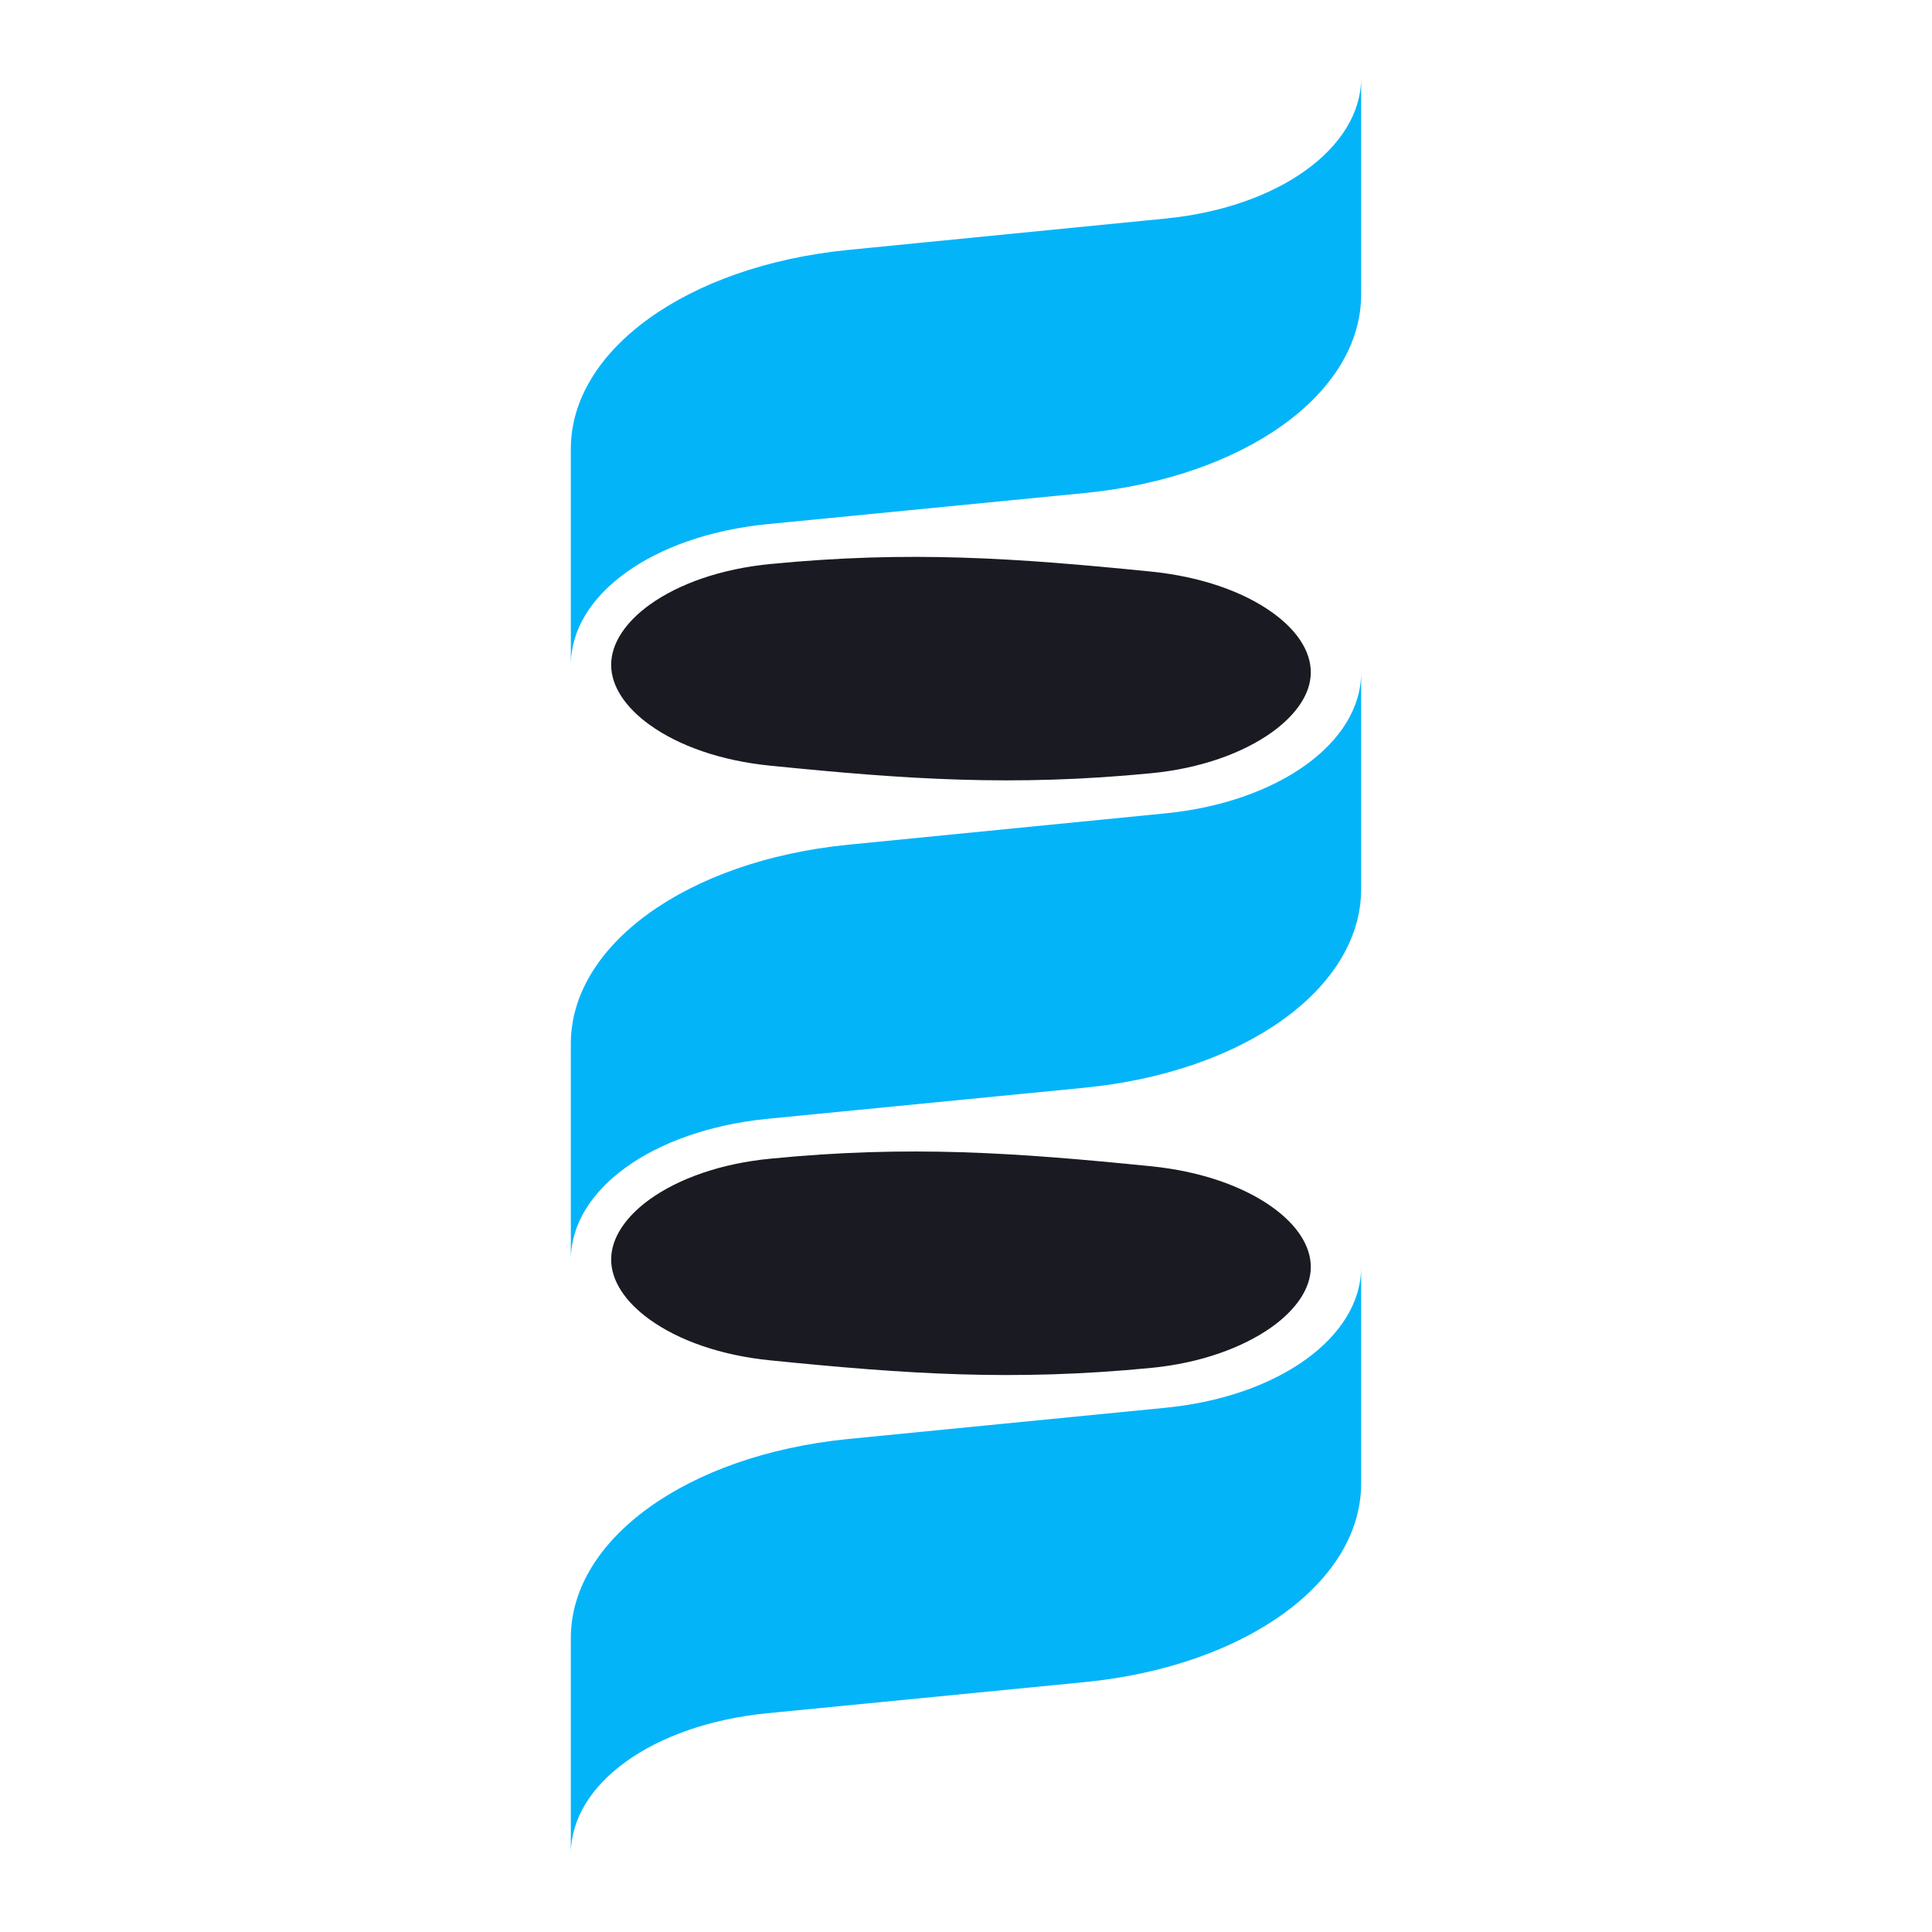
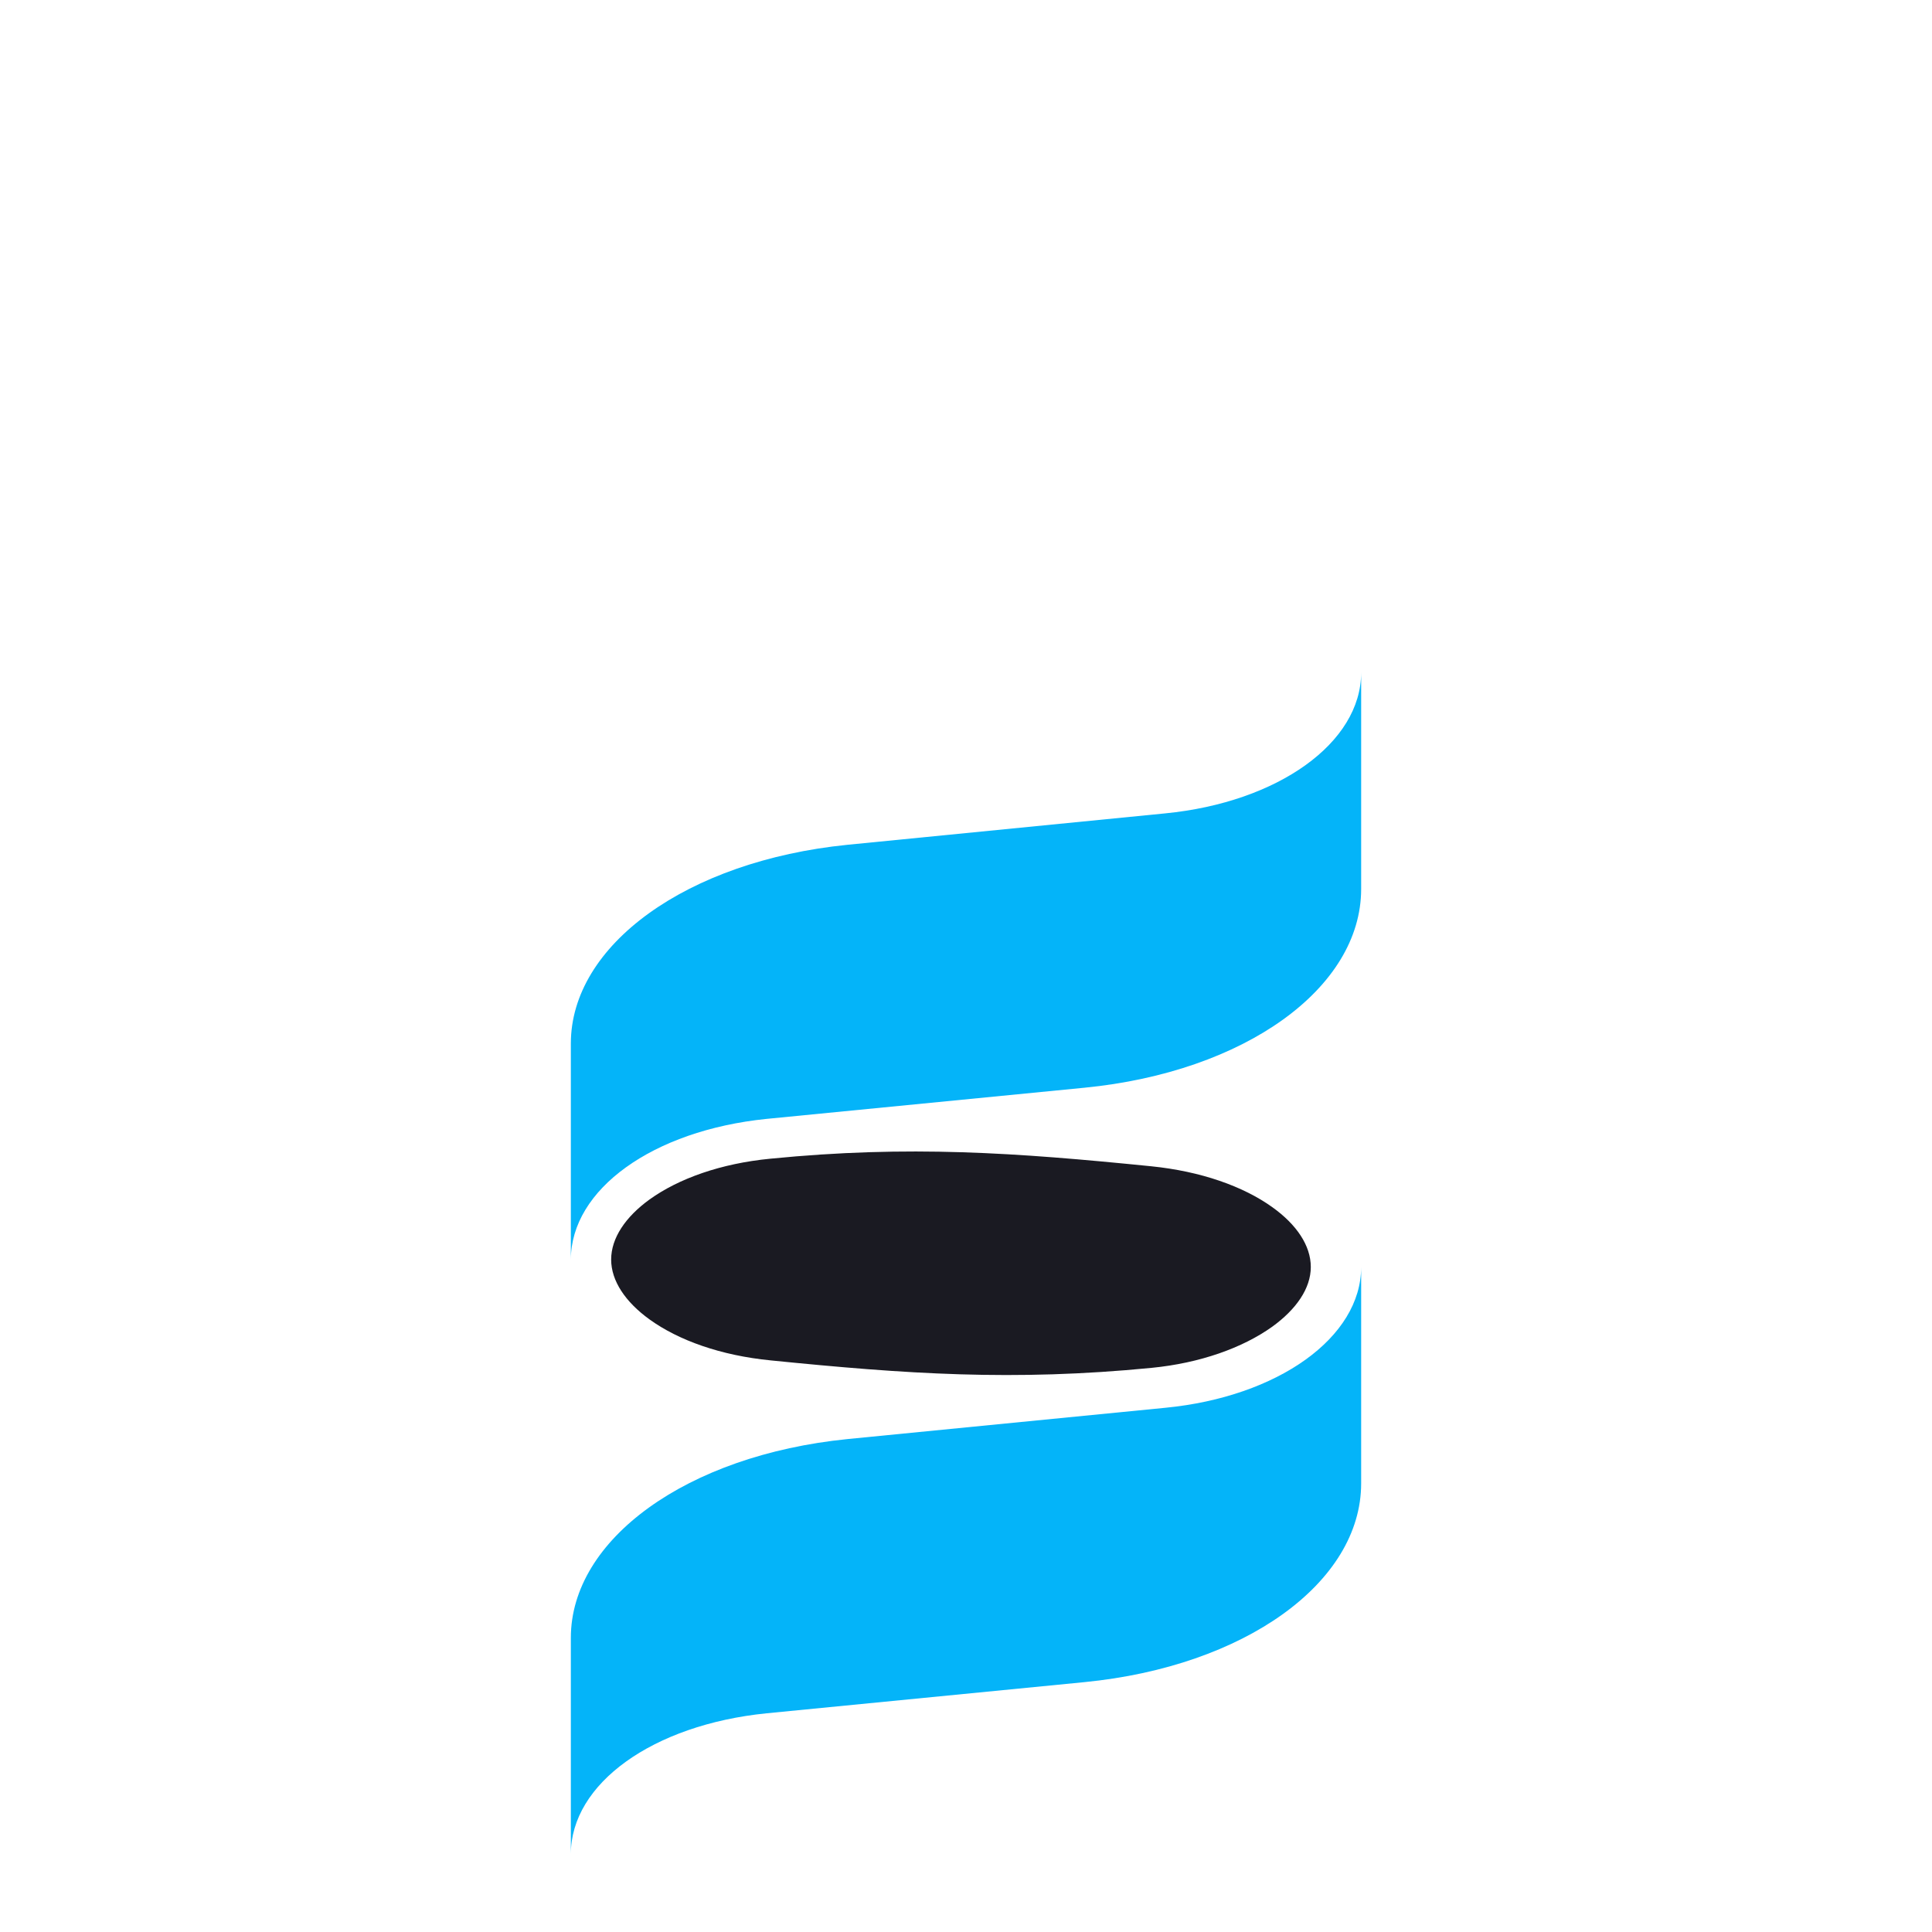
<svg xmlns="http://www.w3.org/2000/svg" version="1.1" id="Layer_1" x="0px" y="0px" viewBox="0 0 150 150" style="enable-background:new 0 0 150 150;" xml:space="preserve">
  <style type="text/css">
	.st0{fill-rule:evenodd;clip-rule:evenodd;fill:#1A1A22;}
	.st1{fill-rule:evenodd;clip-rule:evenodd;fill:#04B4F9;}
	.st2{fill-rule:evenodd;clip-rule:evenodd;fill:#FFFFFF;}
	.st3{fill-rule:evenodd;clip-rule:evenodd;fill:#00B5EA;}
	.st4{fill-rule:evenodd;clip-rule:evenodd;fill:#FF9900;stroke:#FFFFFF;stroke-width:0.216;stroke-miterlimit:22.926;}
	.st5{fill-rule:evenodd;clip-rule:evenodd;fill:#4C4C55;}
	.st6{fill-rule:evenodd;clip-rule:evenodd;fill:#00B6FB;}
</style>
  <g>
    <path class="st1" d="M105.68,68.16V52.21c0,5.47-6.46,10.08-15.21,10.94l-24.68,2.44c-12.48,1.26-21.47,7.79-21.47,15.43v16.79   c0-5.46,6.35-10.04,15.2-10.94l24.68-2.42c12.43-1.22,21.48-7.72,21.48-15.43V68.16z" />
-     <path class="st0" d="M89.39,44.38c3.84,0.39,7.13,1.55,9.4,3.18c1.87,1.34,2.98,2.97,2.98,4.64c0,1.66-1.13,3.29-3,4.64   c-2.3,1.65-5.59,2.82-9.36,3.19c-10.76,1.05-19.03,0.48-29.58-0.58c-3.86-0.38-7.14-1.55-9.4-3.18c-1.87-1.35-2.98-2.99-2.98-4.65   c0-1.67,1.12-3.32,2.99-4.67c2.26-1.62,5.53-2.79,9.38-3.16C70.56,42.74,78.85,43.32,89.39,44.38z" />
-     <path class="st1" d="M105.68,22V6.04c0,5.47-6.46,10.08-15.21,10.93l-24.68,2.44c-12.48,1.26-21.47,7.79-21.47,15.43v16.79   c0-5.46,6.35-10.04,15.2-10.93l24.68-2.42c12.43-1.22,21.48-7.72,21.48-15.43V22z" />
    <path class="st0" d="M89.39,90.55c3.84,0.39,7.13,1.55,9.4,3.18c1.87,1.34,2.98,2.97,2.98,4.64c0,1.66-1.13,3.29-3,4.64   c-2.3,1.64-5.59,2.82-9.36,3.19c-10.76,1.05-19.03,0.48-29.58-0.58c-3.86-0.38-7.14-1.55-9.4-3.18c-1.87-1.35-2.98-2.99-2.98-4.65   c0-1.67,1.12-3.32,2.99-4.67c2.26-1.62,5.53-2.79,9.38-3.16C70.56,88.9,78.85,89.49,89.39,90.55z" />
    <path class="st1" d="M105.68,114.33V98.37c0,5.47-6.46,10.08-15.21,10.93l-24.68,2.43c-12.48,1.26-21.47,7.79-21.47,15.43v16.79   c0-5.46,6.35-10.04,15.2-10.93l24.68-2.42c12.43-1.22,21.48-7.72,21.48-15.43V114.33z" />
  </g>
</svg>